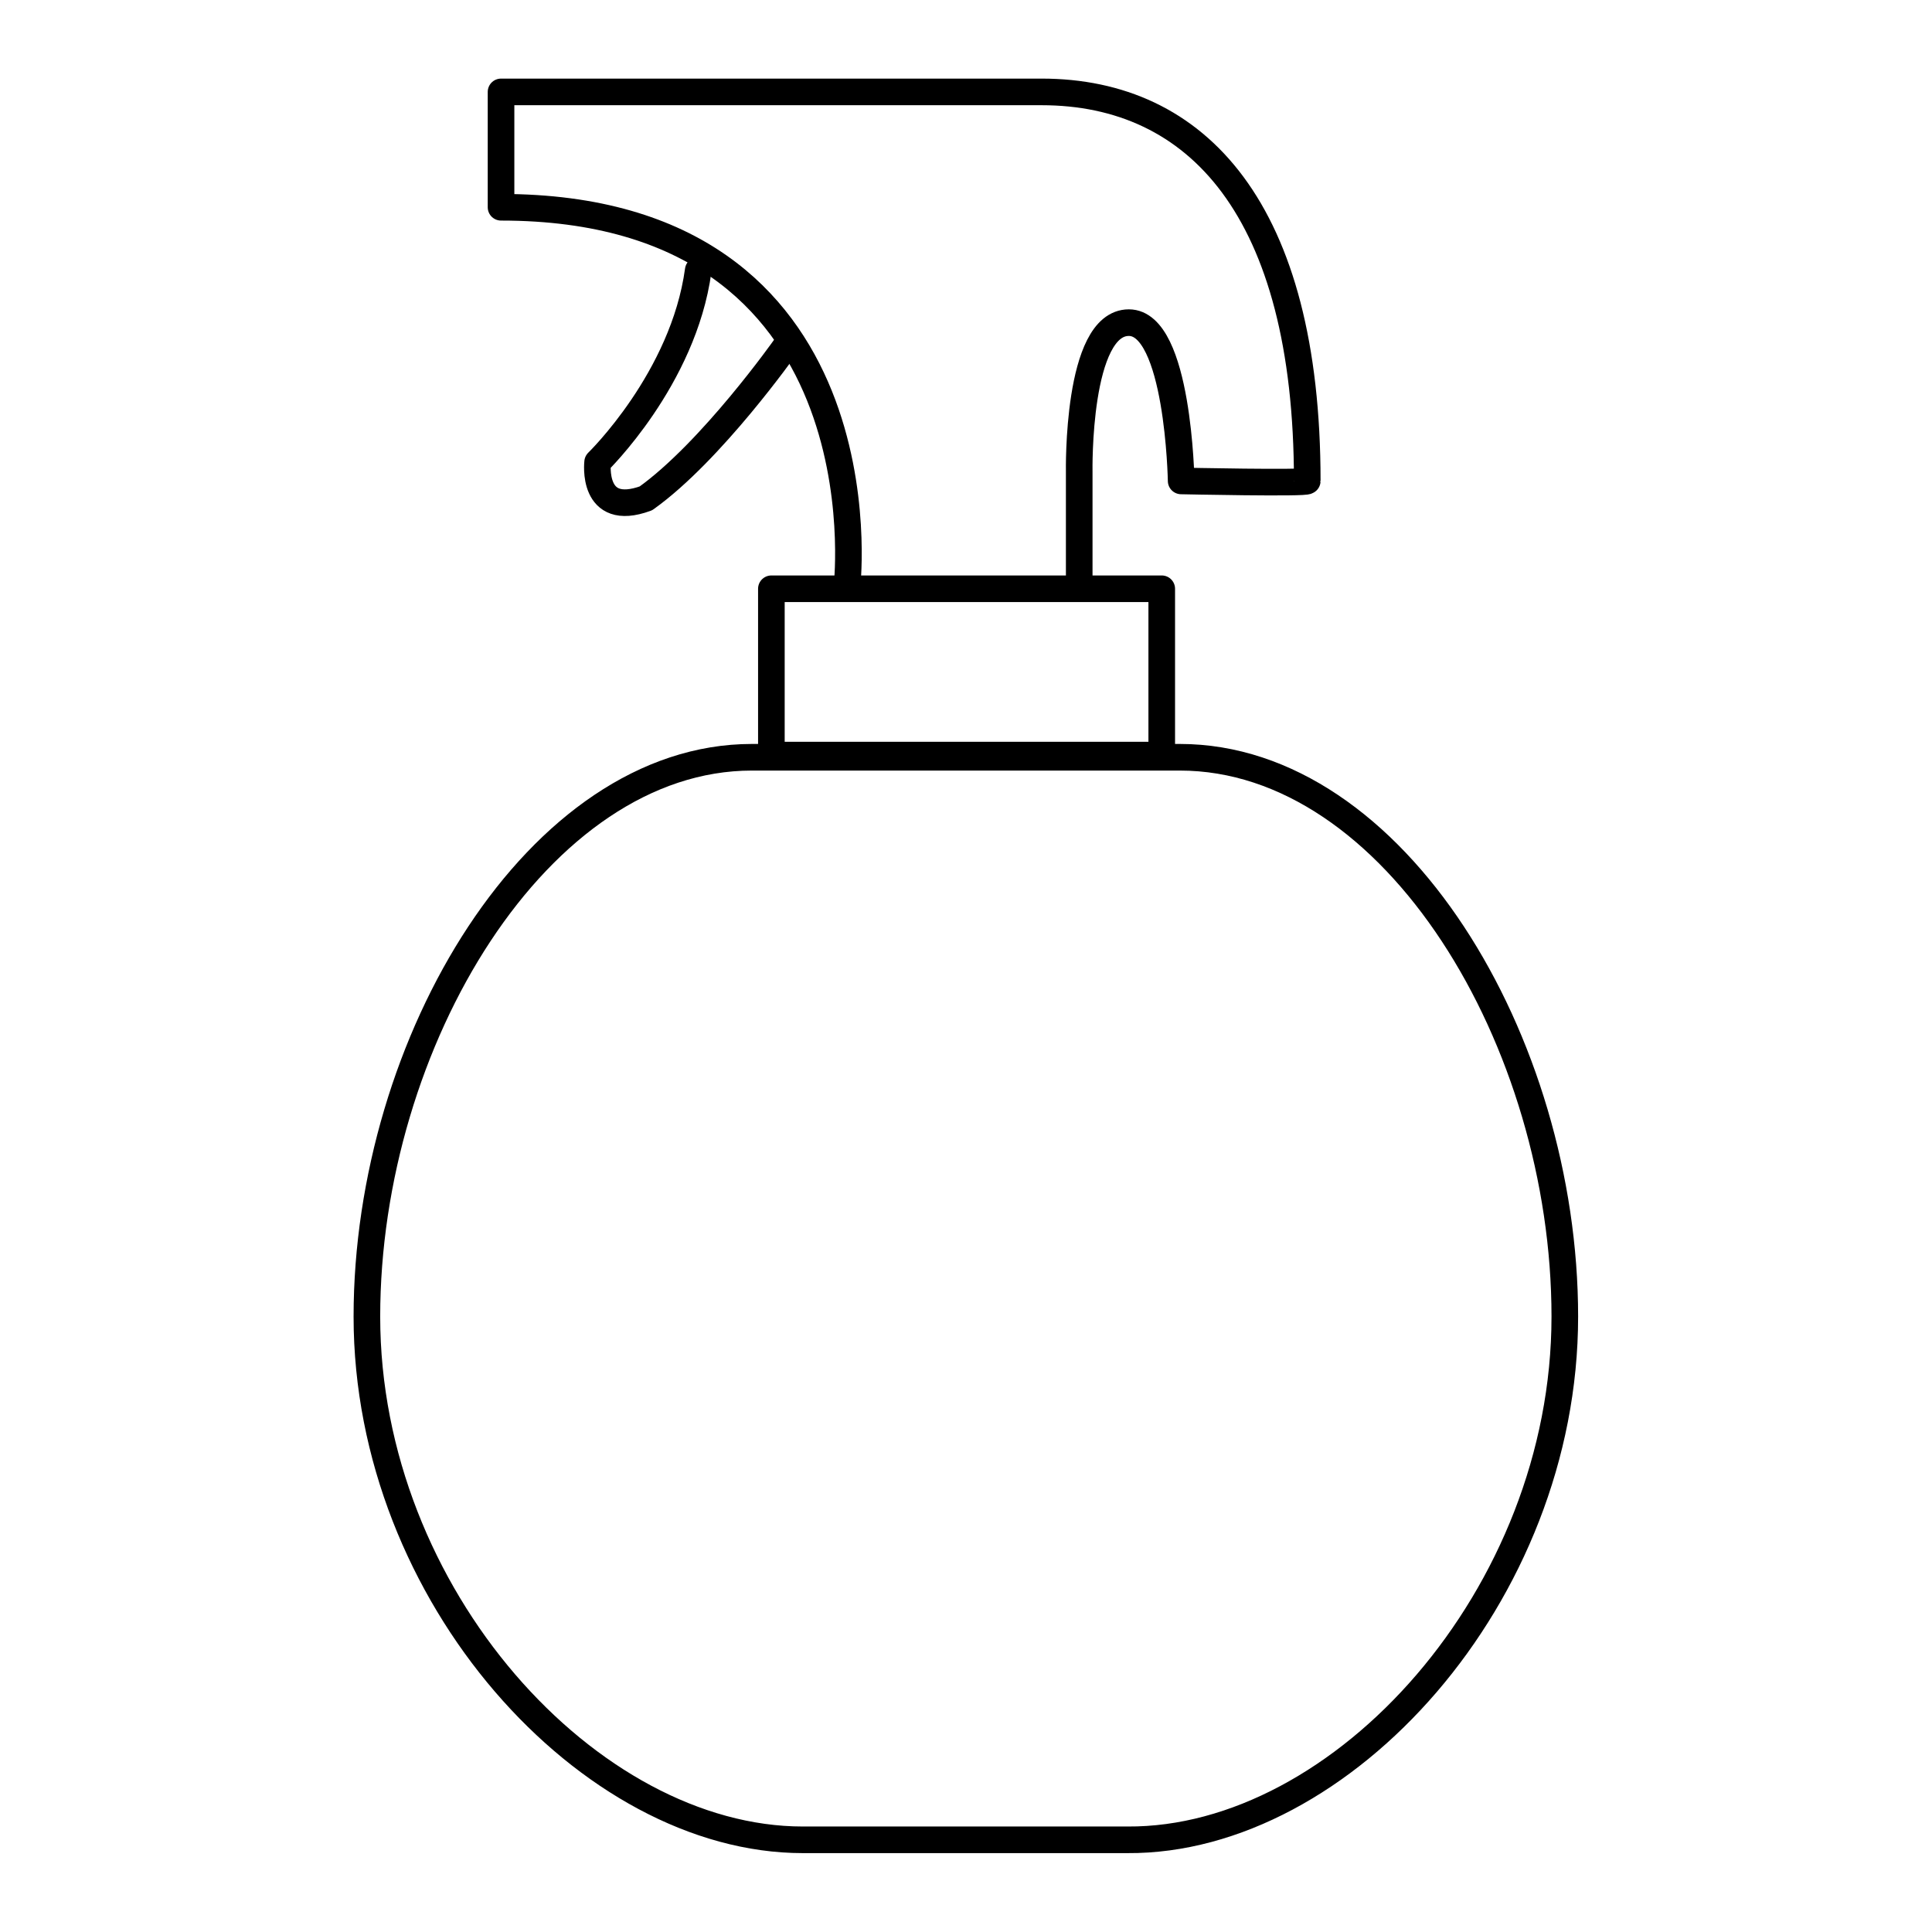
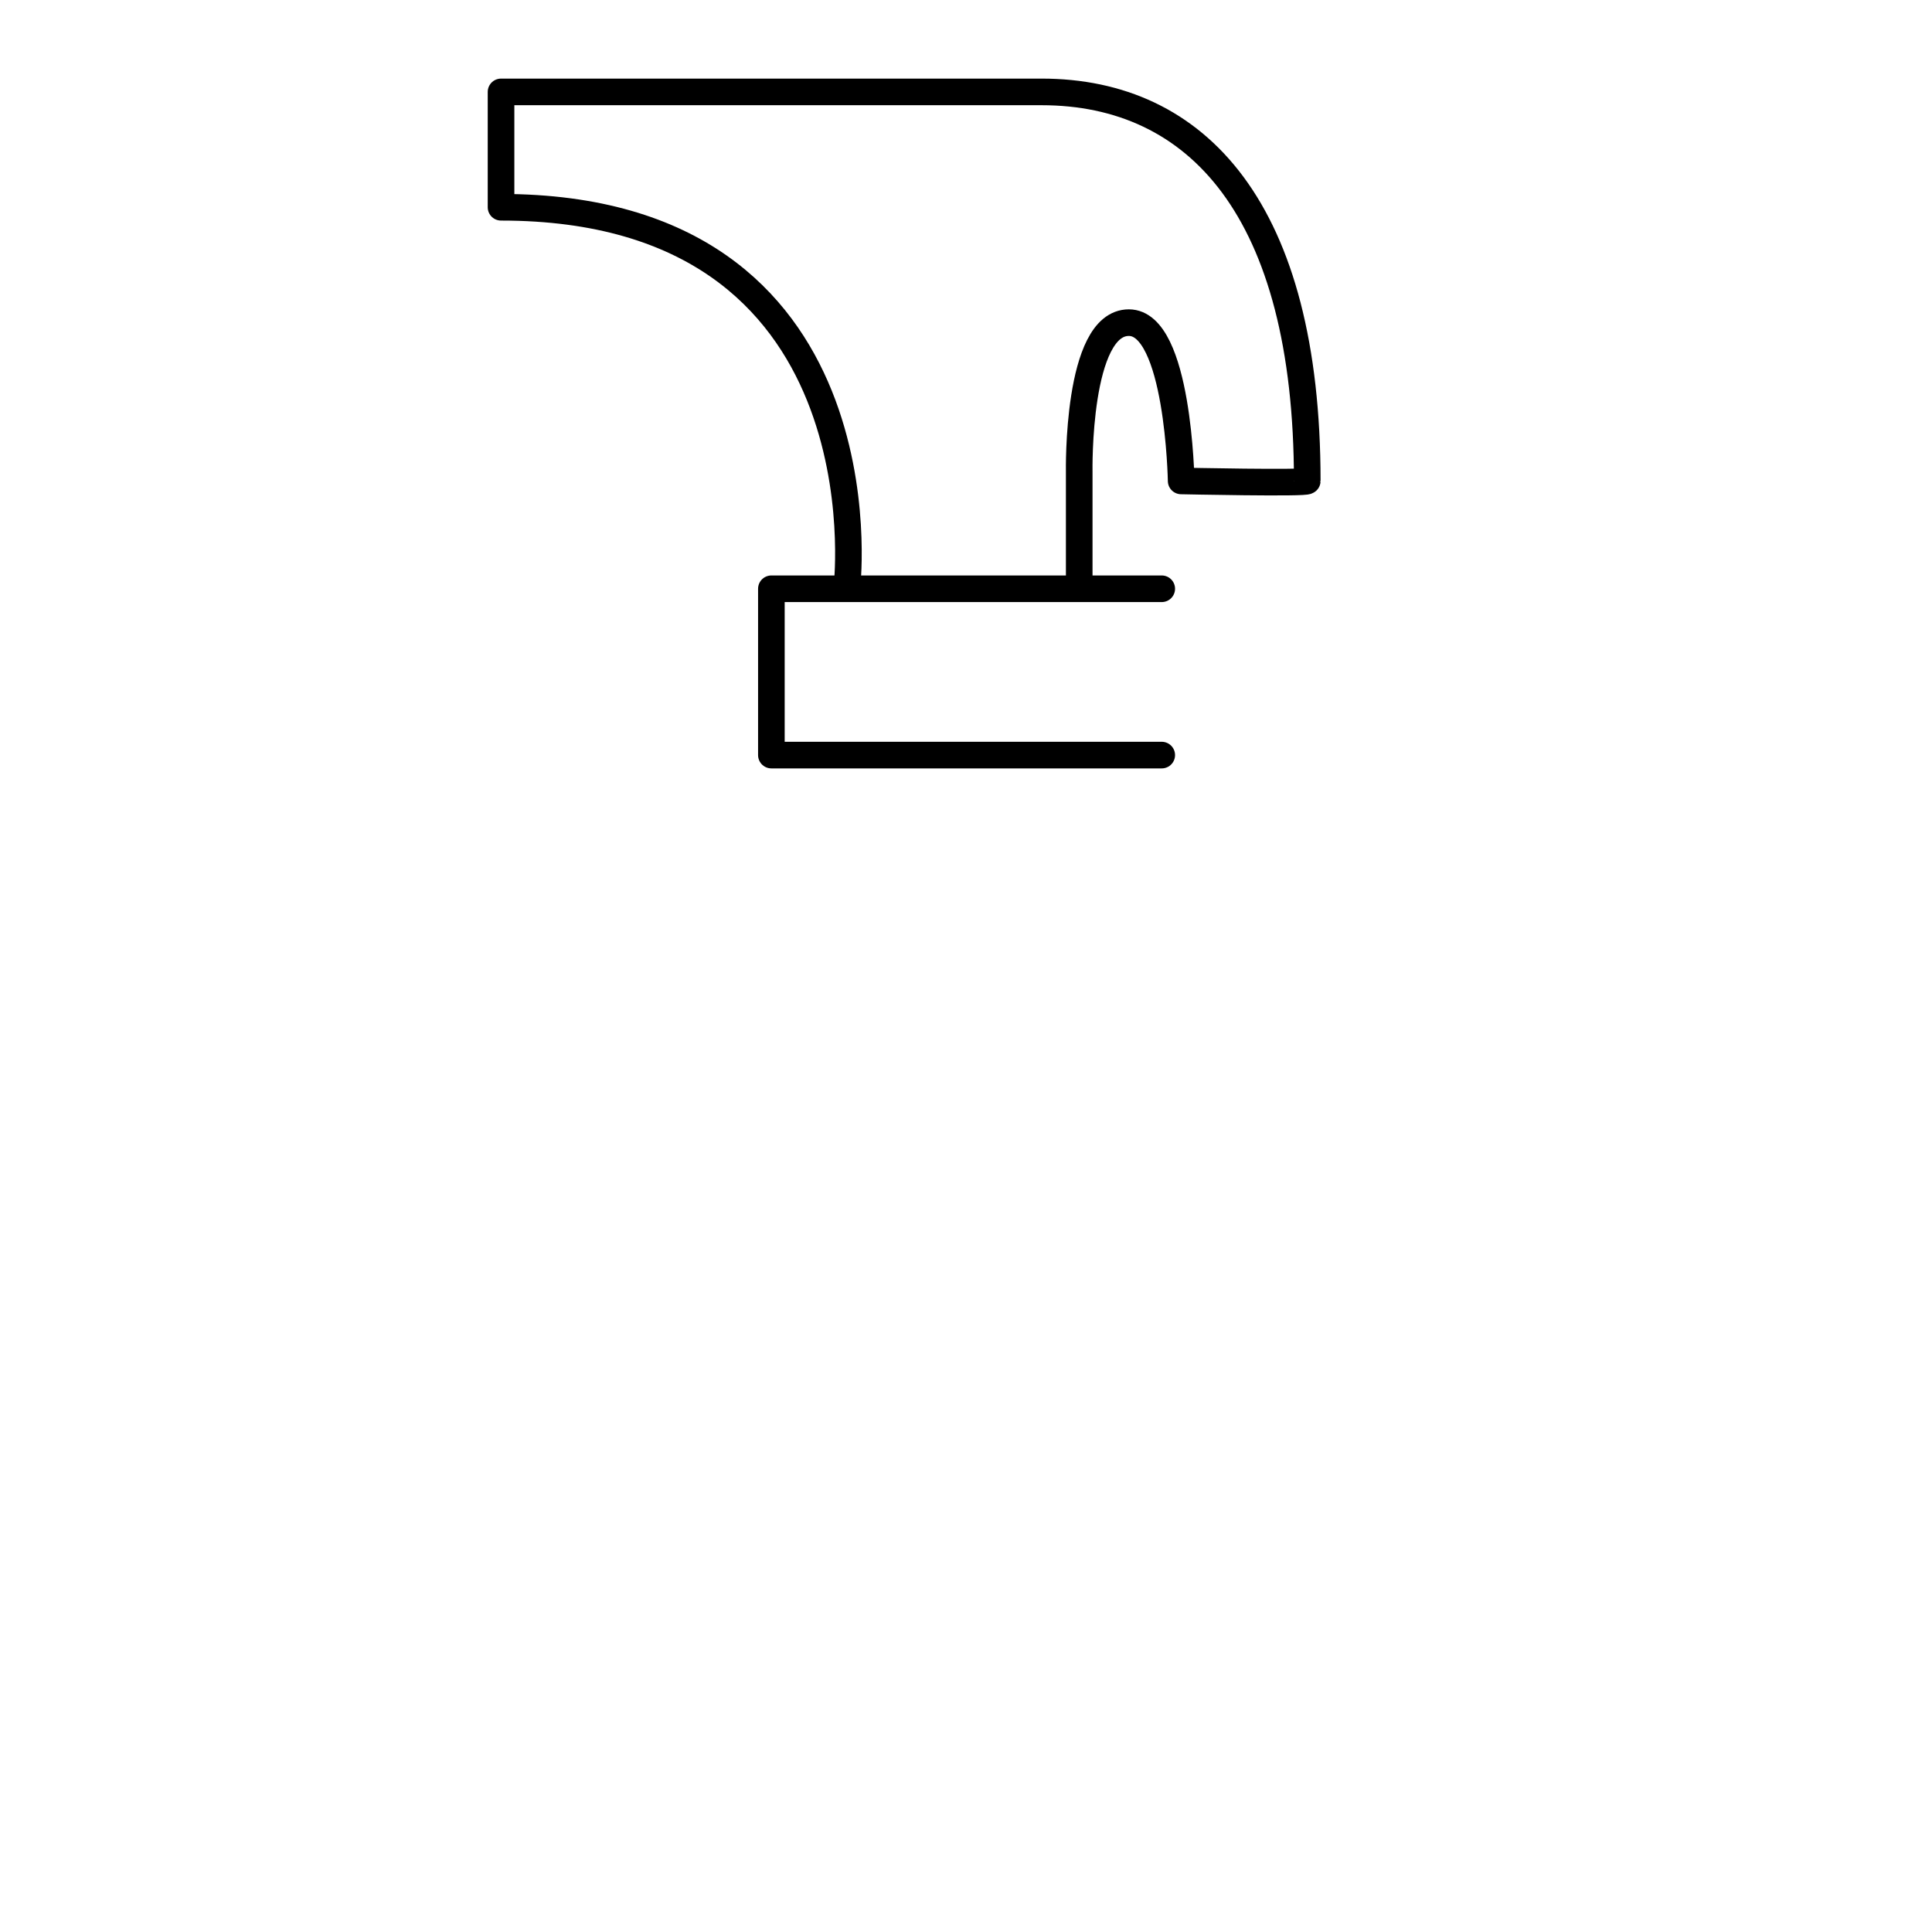
<svg xmlns="http://www.w3.org/2000/svg" width="800px" height="800px" version="1.1" viewBox="144 144 512 512">
  <g fill="none" stroke="#000000" stroke-linecap="round" stroke-linejoin="round" stroke-miterlimit="10" stroke-width="1.984">
    <path transform="matrix(3.555 0 0 3.555 148.09 148.09)" d="m62 42.4s3.1-28.1-25.8-28.1v-8.599h40.3c11.6 0 19.8 8.8 19.8 29 0 0.2-9.4 0-9.4 0s-0.2-11.8-3.899-11.8c-3.9 0-3.7 11.1-3.7 11.1v8.5" />
-     <path transform="matrix(3.555 0 0 3.555 148.09 148.09)" d="m57.4 24.7s-5.5 7.801-10.4 11.3c-4.1 1.5-3.6-2.7-3.6-2.7s6.4-6.2 7.5-14.3" />
-     <path transform="matrix(-3.555 -1.596e-10 1.596e-10 -3.555 652.02 495.55)" d="m56.3 42.6h29.1v12.399h-29.1z" />
-     <path transform="matrix(3.555 0 0 3.555 148.09 148.09)" d="m115.5 97c0-20.5-12.701-41.7-28.7-41.7h-31.9c-15.9 0-28.7 21.2-28.7 41.7 0 20.8 16.6 39 32.499 39h24.2c16.001 0.1 32.601-18.2 32.601-39z" />
+     <path transform="matrix(-3.555 -1.596e-10 1.596e-10 -3.555 652.02 495.55)" d="m56.3 42.6h29.1v12.399h-29.1" />
  </g>
</svg>